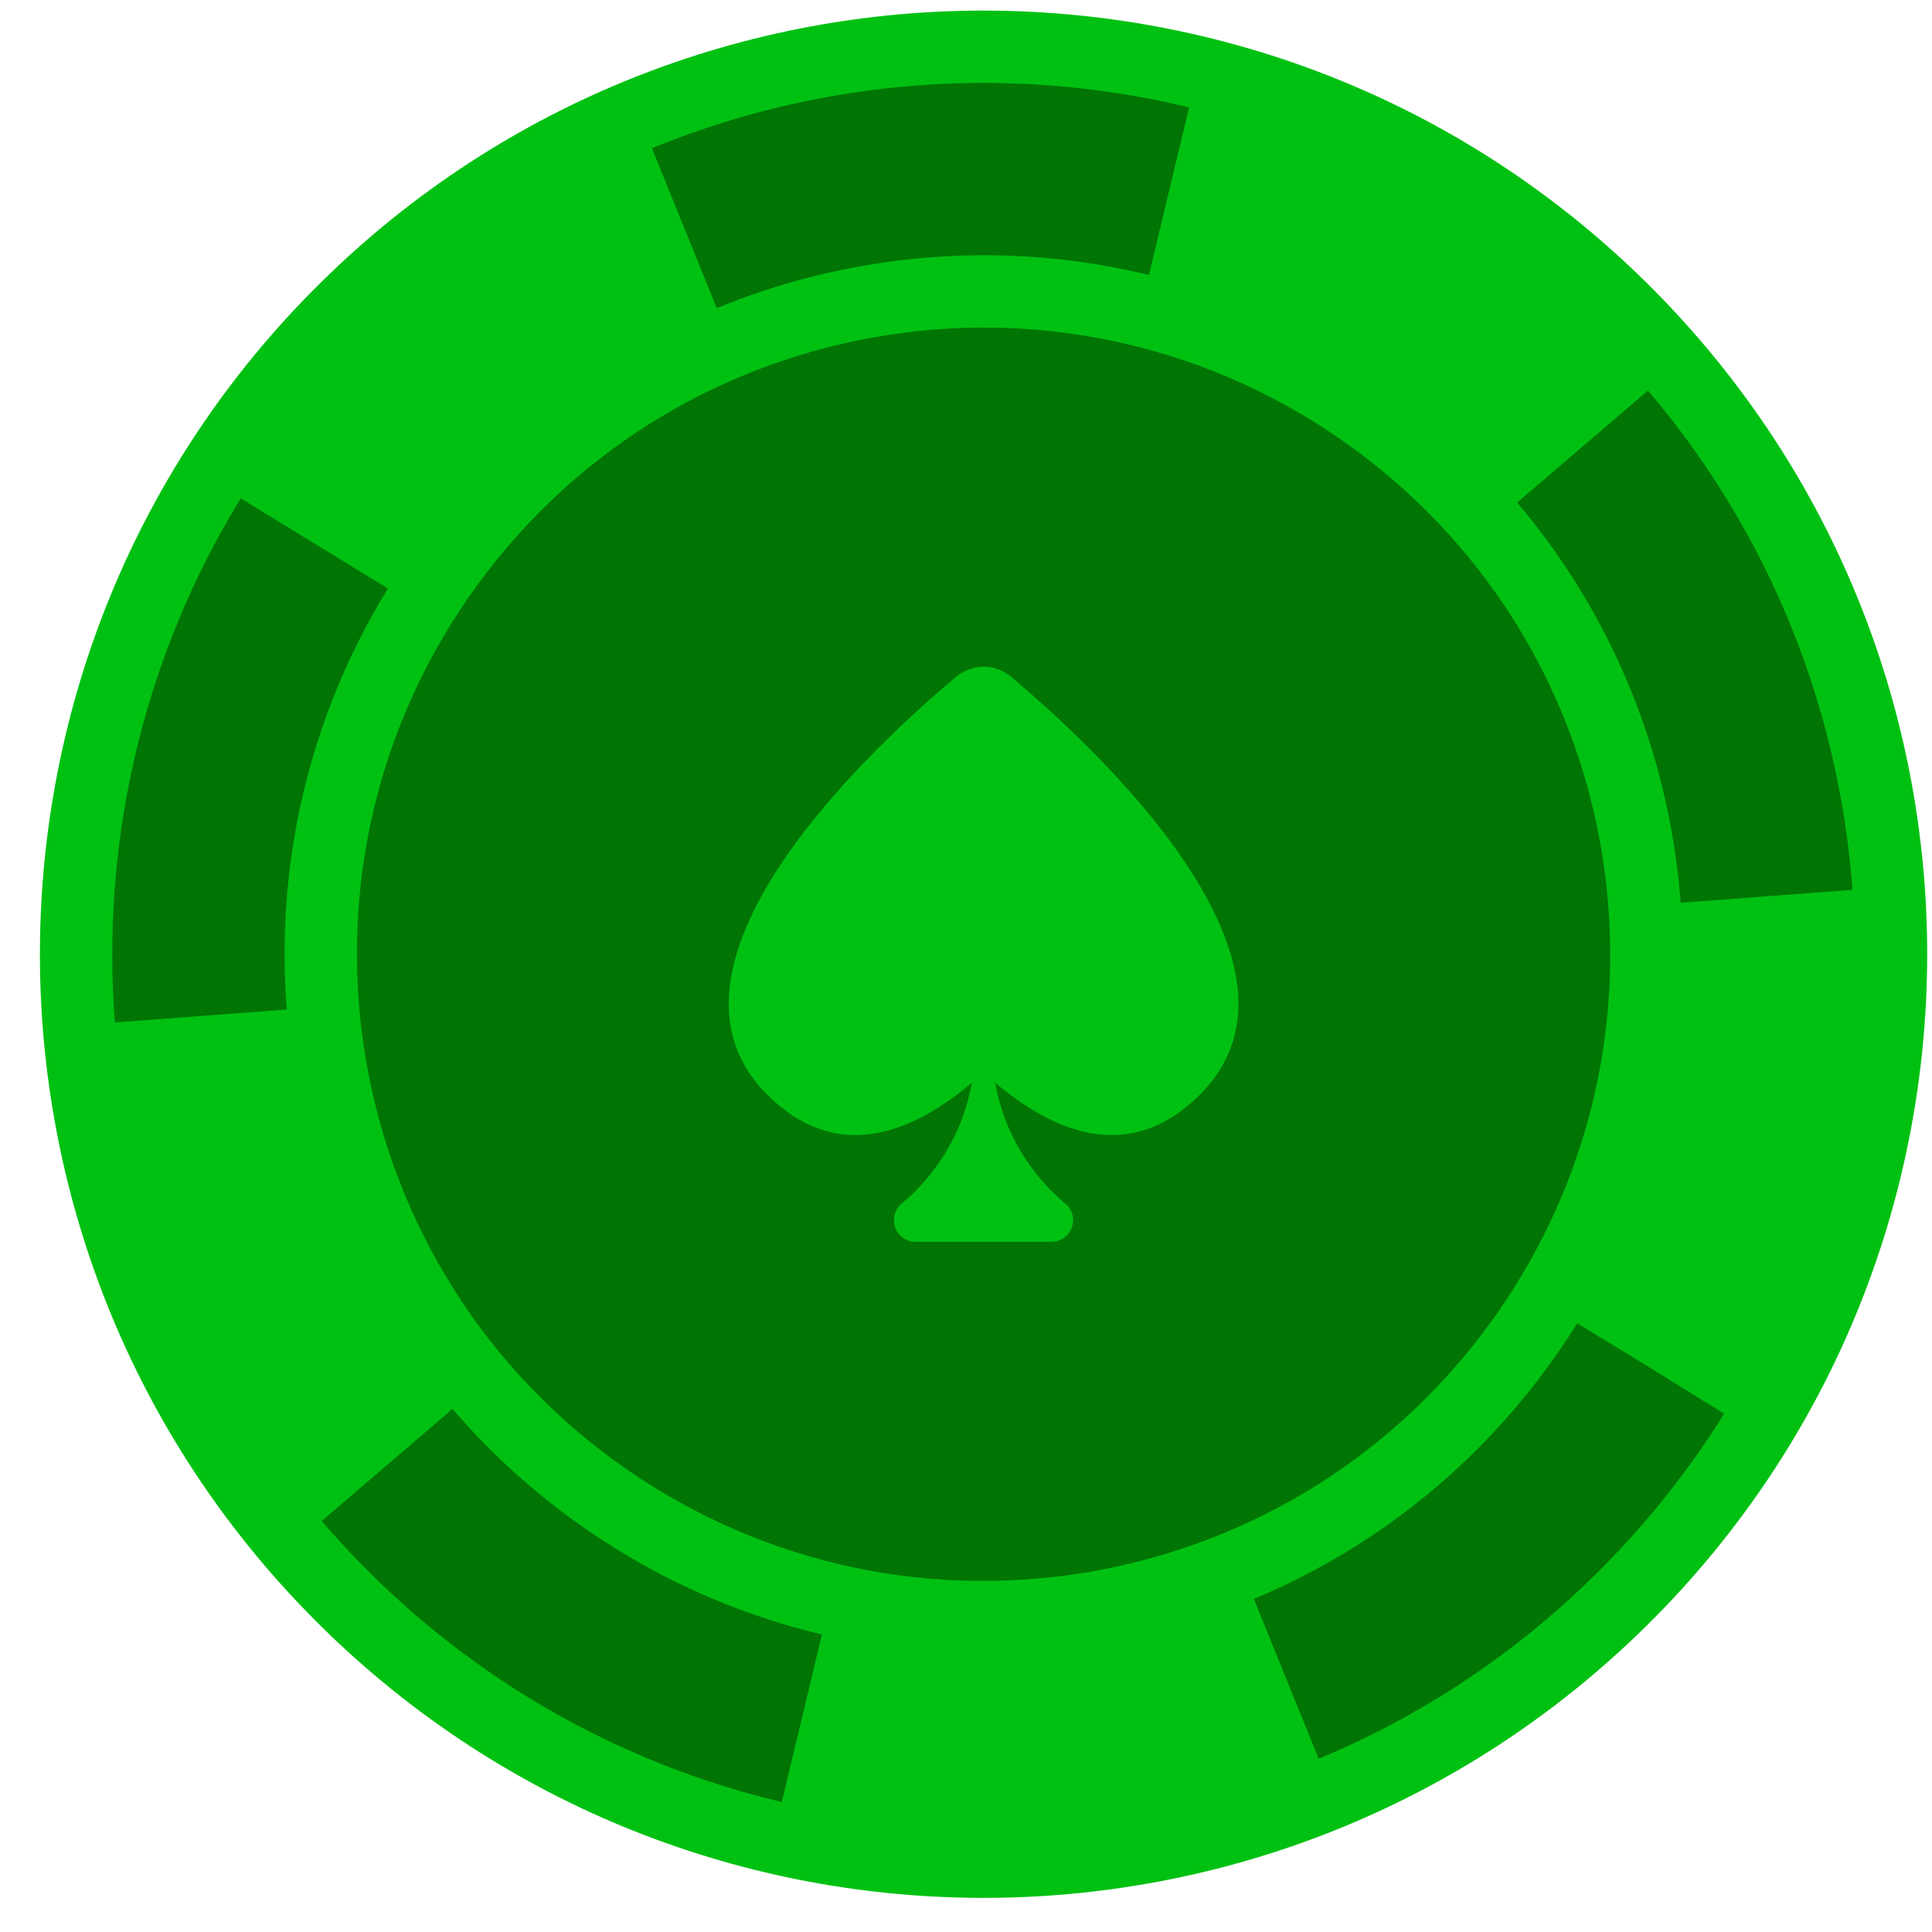
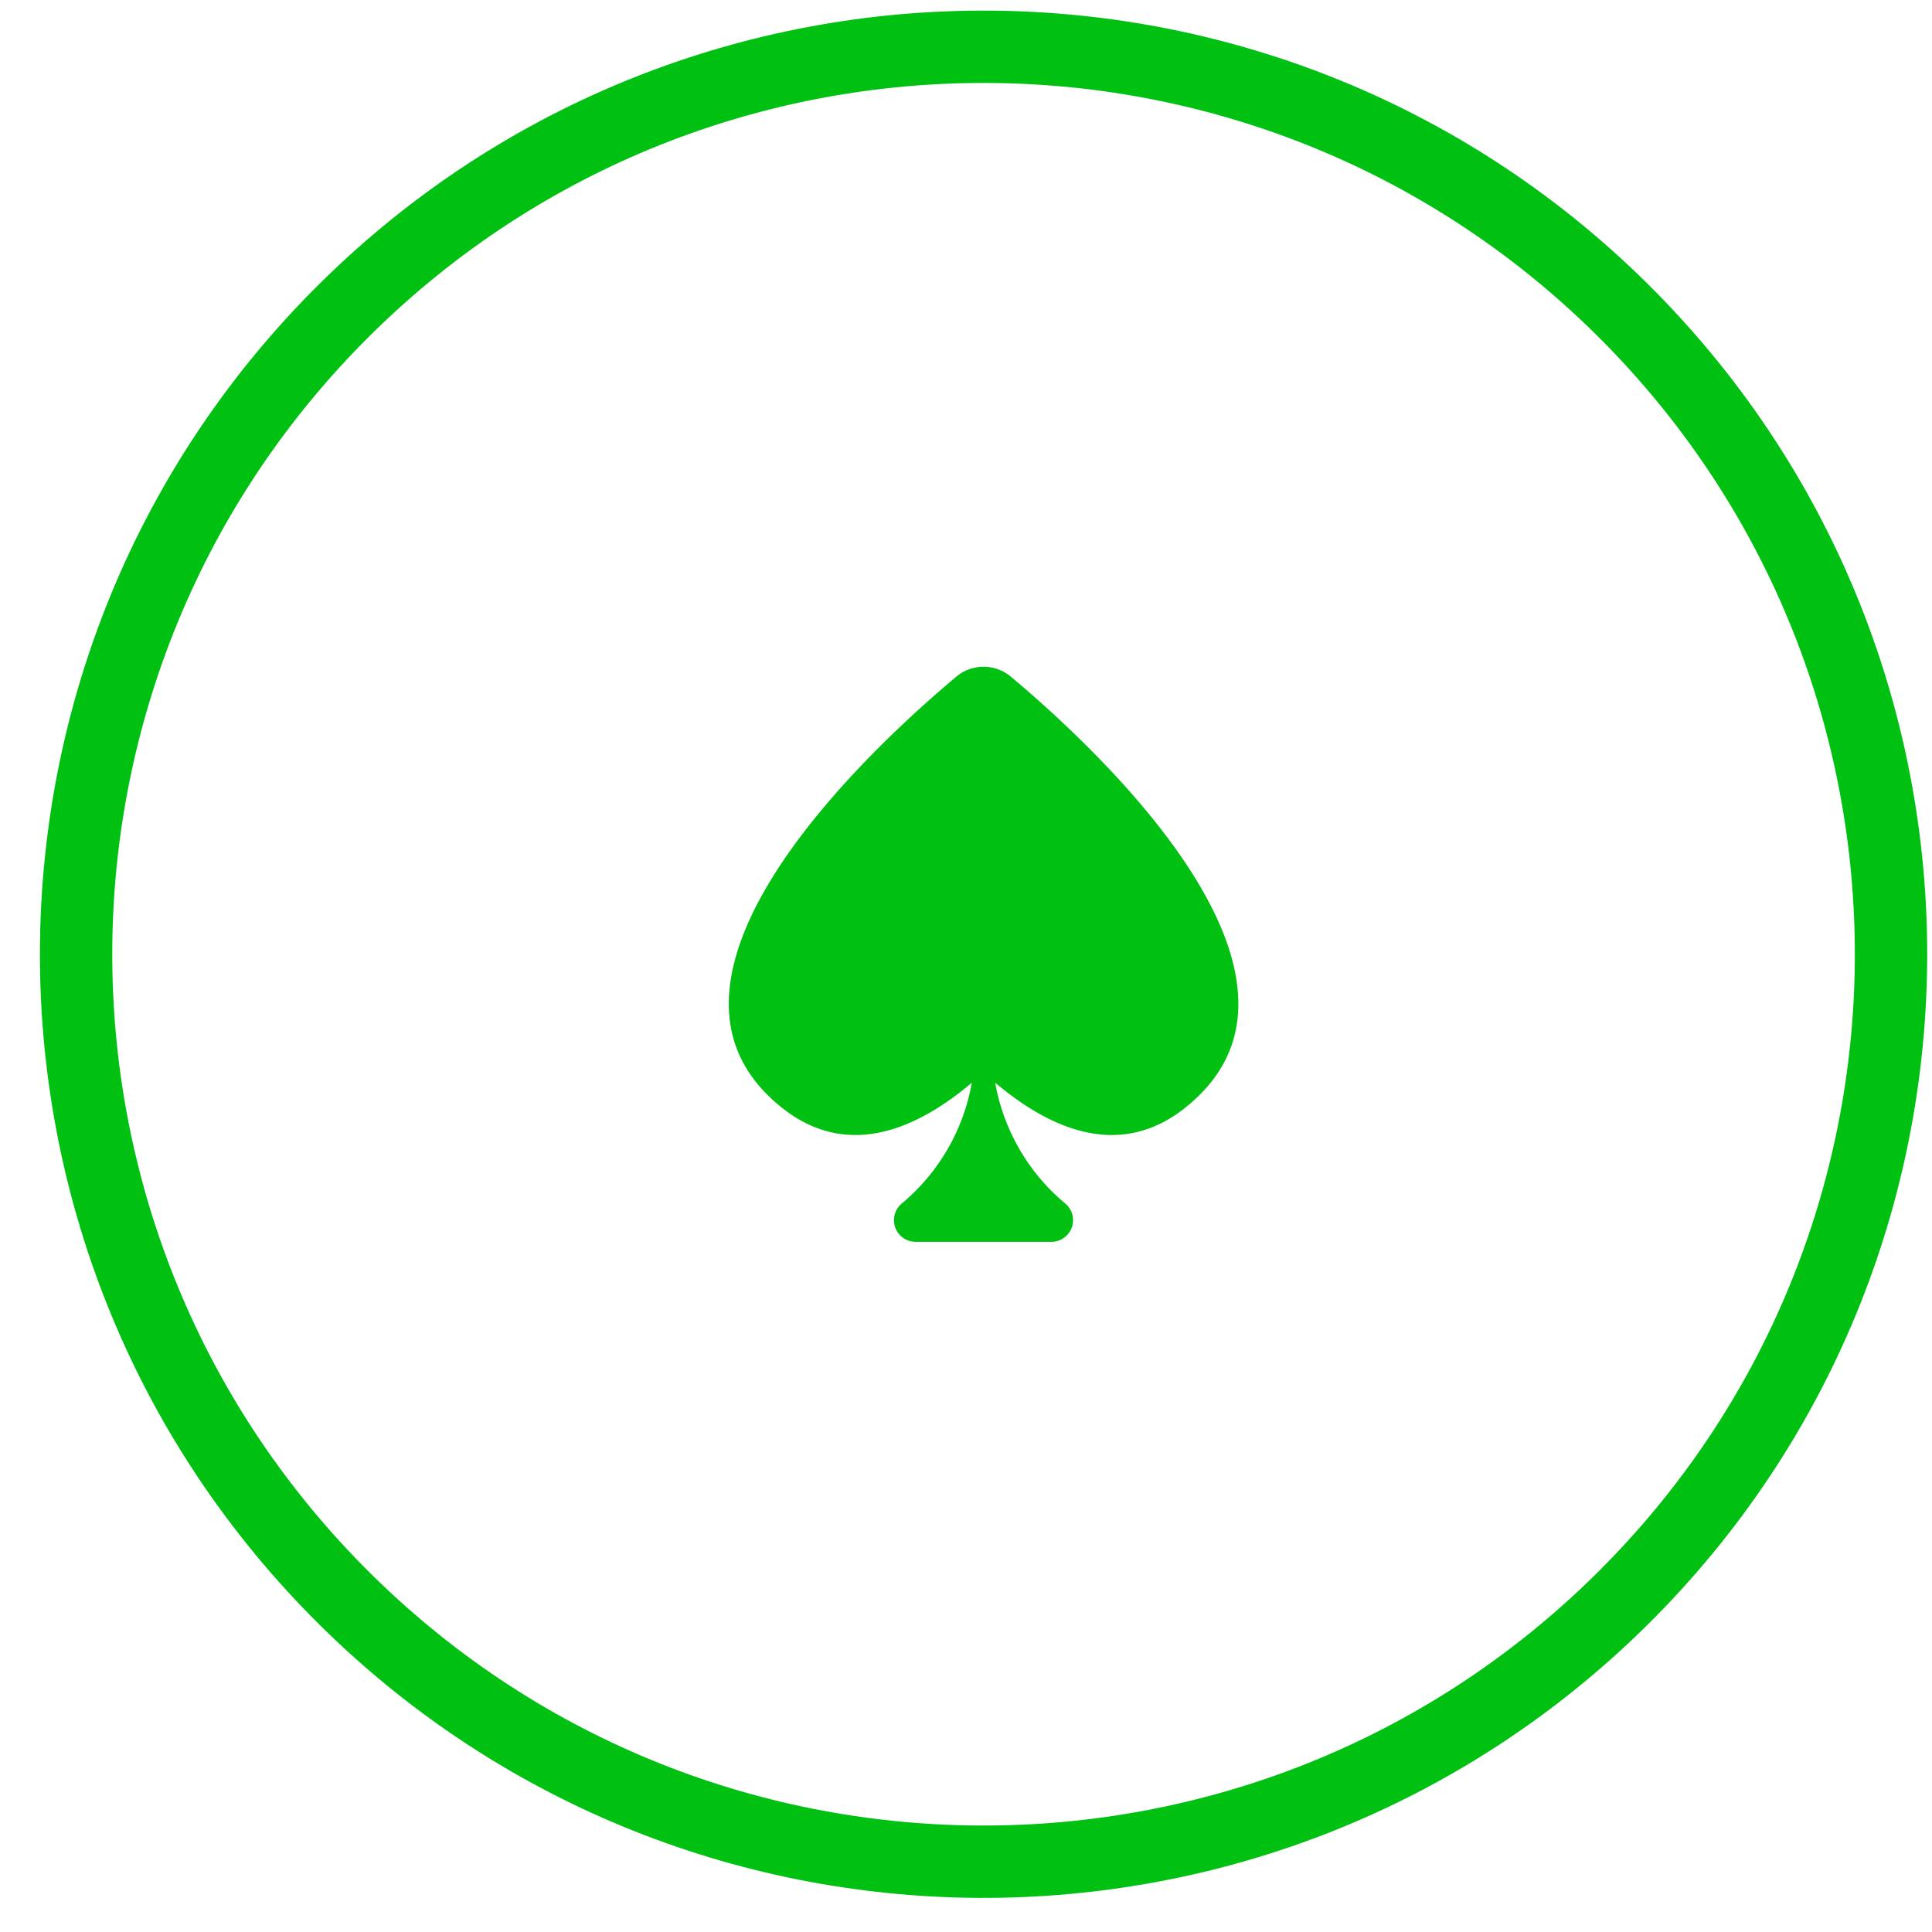
<svg xmlns="http://www.w3.org/2000/svg" width="47" height="47" viewBox="0 0 47 47" fill="none">
-   <path d="M23.468 1.113a22.1 22.1 0 1 0 0 44.2 22.1 22.1 0 1 0 0-44.2Z" fill="#007503" />
  <path d="M39.452 38.909c8.668-8.574 8.744-22.552.17-31.22-8.575-8.668-22.552-8.744-31.22-.17-8.668 8.575-8.744 22.553-.17 31.22 8.575 8.668 22.552 8.744 31.22.17Z" stroke="#00C112" stroke-width="1.76" stroke-miterlimit="10" />
-   <path d="M36.941 32.734c5.258-7.187 3.694-17.275-3.494-22.533-7.187-5.258-17.276-3.693-22.533 3.494-5.258 7.187-3.693 17.276 3.494 22.533 7.187 5.258 17.276 3.694 22.533-3.494Z" stroke="#00C112" stroke-width="1.76" stroke-miterlimit="10" />
-   <path d="M40.133 33.268c5.552-8.949 2.797-20.704-6.152-26.255-8.949-5.551-20.704-2.797-26.255 6.152C2.175 22.115 4.93 33.87 13.88 39.42c8.949 5.551 20.703 2.797 26.254-6.152Z" stroke="#00C112" stroke-width="5" stroke-miterlimit="10" stroke-dasharray="12 12" />
  <path d="M29.193 26.626c3.165-3.165-2.578-8.47-4.6-10.163a1.033 1.033 0 0 0-1.331 0c-2.022 1.694-7.765 7-4.6 10.163 1.657 1.657 3.466.992 4.98-.287a4.948 4.948 0 0 1-1.713 2.946.527.527 0 0 0 .347.925h3.3a.527.527 0 0 0 .347-.925 4.947 4.947 0 0 1-1.713-2.946c1.518 1.279 3.326 1.944 4.983.287Z" fill="#00C112" />
</svg>